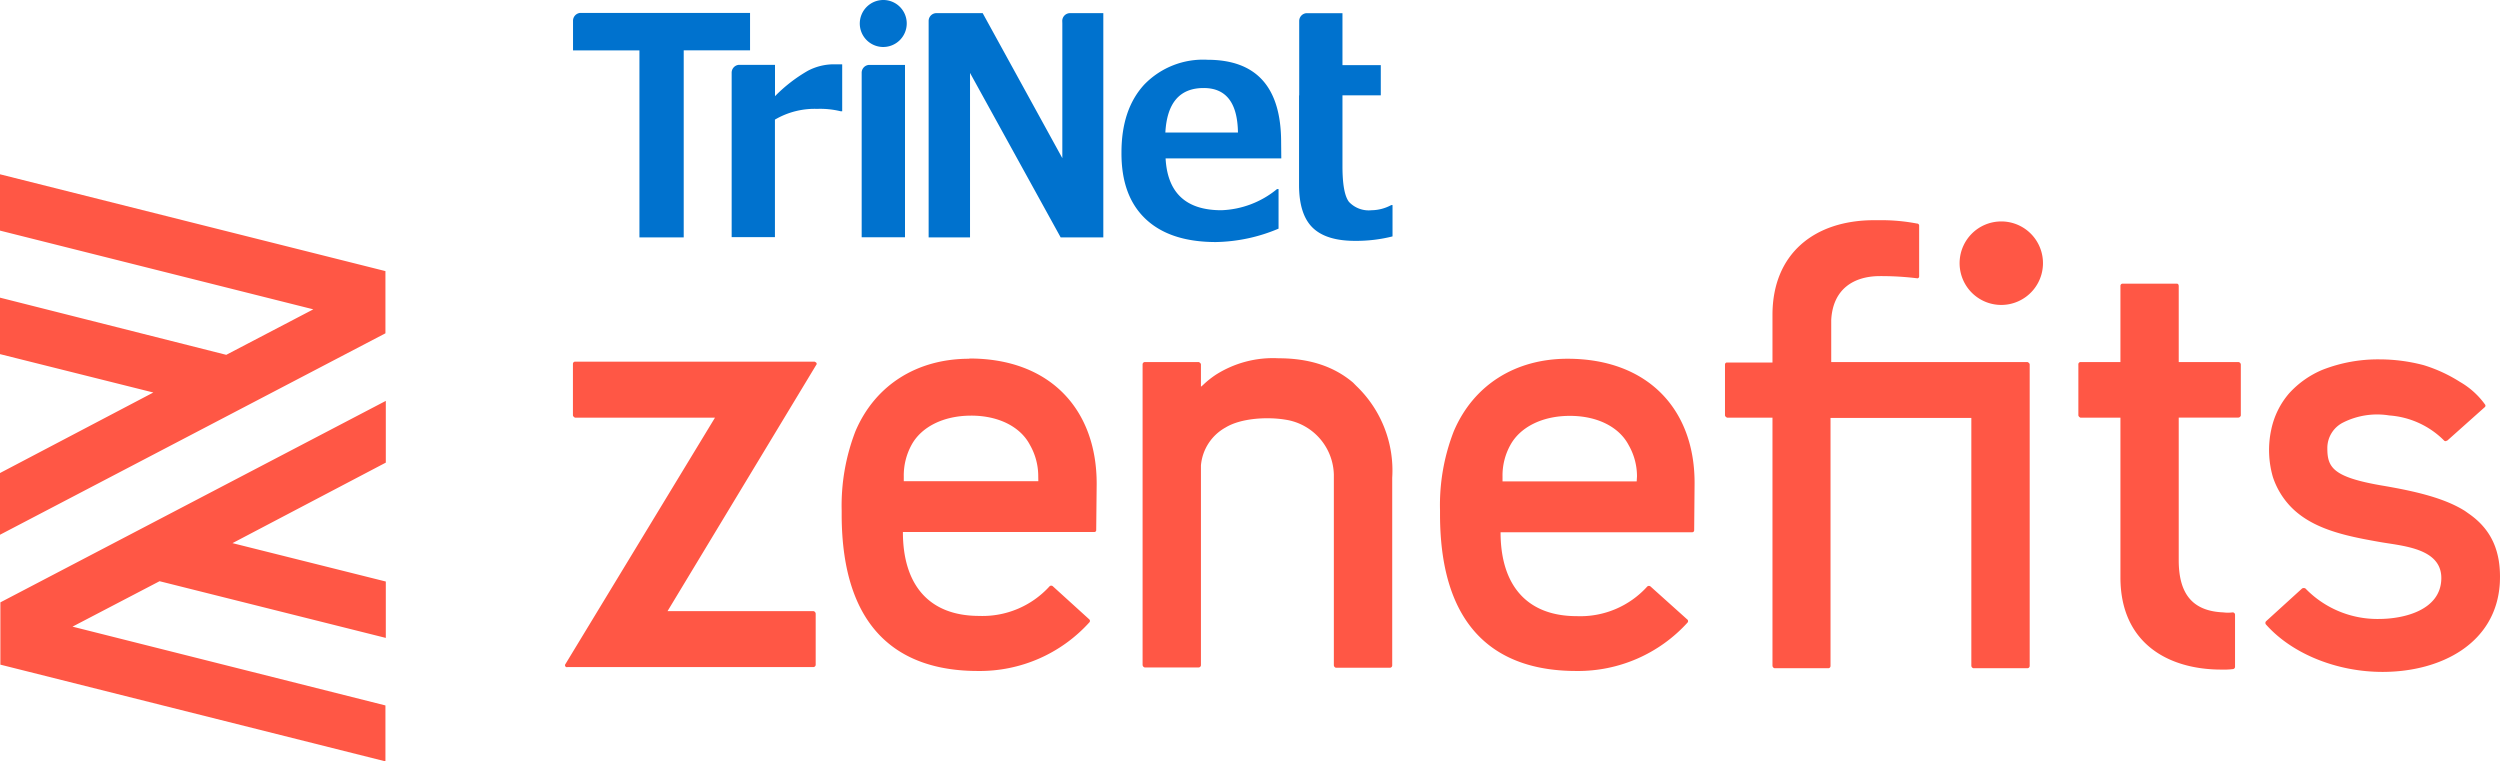
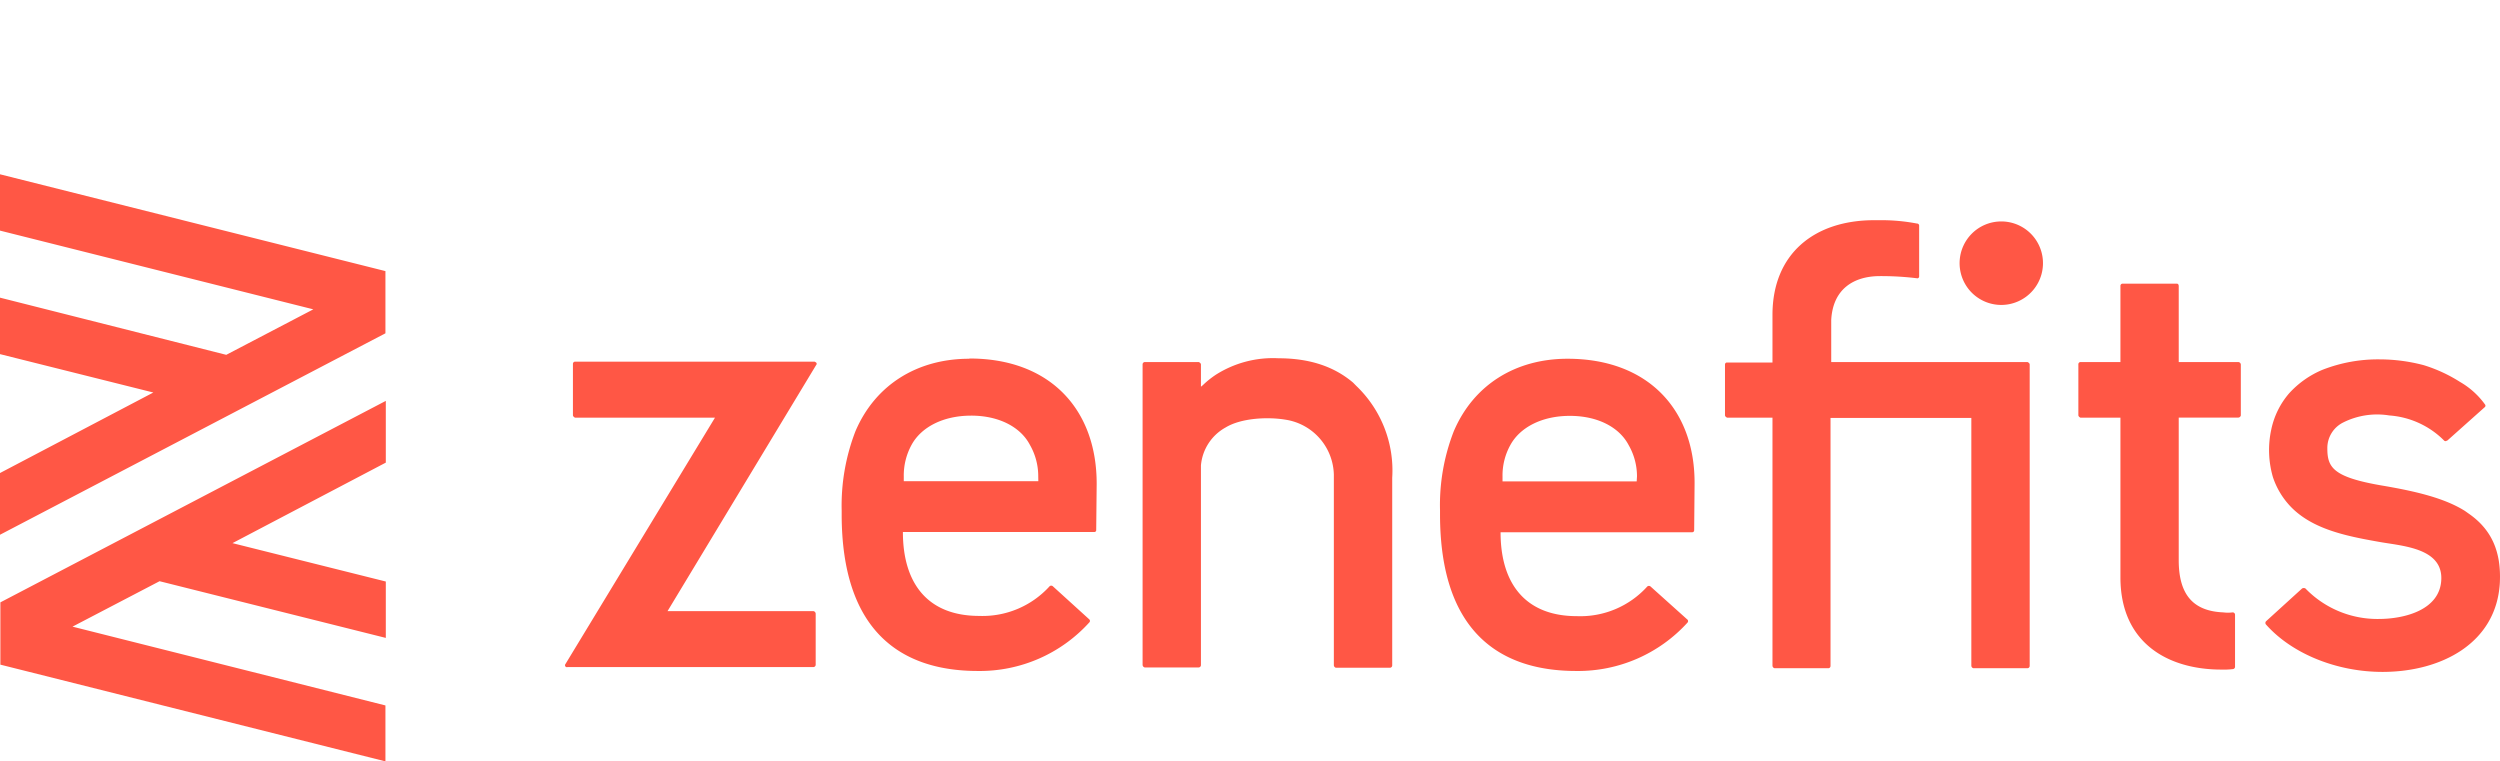
<svg xmlns="http://www.w3.org/2000/svg" fill="none" viewBox="0 0 220 67">
  <path fill="#FF5745" d="m33.951 40.71-13.493 7.086 13.493 3.378v4.962l-19.909-4.99-7.662 3.998 27.538 6.934V67L0 58.48h.034v-5.472l33.917-17.73v5.432Zm175.489-9.085c1.299.005 2.593.176 3.848.51a13.12 13.12 0 0 1 3.194 1.475 7.03 7.03 0 0 1 2.196 1.979c.016.018.028.04.034.062a.15.15 0 0 1 .006.073.188.188 0 0 1-.025.068.162.162 0 0 1-.05.052l-3.275 2.922h-.035a.18.18 0 0 1-.198.04.2.2 0 0 1-.056-.04 7.573 7.573 0 0 0-4.82-2.206 6.658 6.658 0 0 0-4.075.627 2.51 2.51 0 0 0-1.378 2.276c0 1.688.524 2.529 4.82 3.267 3.059.516 5.538 1.13 7.288 2.233l.361.255c1.94 1.358 2.855 3.268 2.71 6.093-.315 5.322-5.19 7.817-10.325 7.817-4 0-7.957-1.578-10.264-4.183a.223.223 0 0 1-.04-.152.218.218 0 0 1 .074-.138l3.153-2.868a.294.294 0 0 1 .297 0 8.807 8.807 0 0 0 6.45 2.682c2.21 0 5.439-.765 5.506-3.523.069-2.757-3.524-2.901-5.506-3.267-2.933-.517-5.941-1.13-7.848-3.199a6.897 6.897 0 0 1-1.466-2.495 8.522 8.522 0 0 1-.145-4.184 7.085 7.085 0 0 1 1.576-3.192 8.26 8.26 0 0 1 2.933-2.067 13.39 13.39 0 0 1 5.06-.917Zm-124.119-.076c7.111 0 11.22 4.515 11.186 11.084l-.041 4.006a.163.163 0 0 1-.179.178H79.455c0 4.625 2.272 7.383 6.712 7.383a7.96 7.96 0 0 0 6.195-2.606.213.213 0 0 1 .29 0l3.195 2.902a.188.188 0 0 1 0 .29 12.998 12.998 0 0 1-9.79 4.26c-6.781 0-11.99-3.502-11.99-13.787v-.33a18.158 18.158 0 0 1 1.21-6.976c1.75-4.108 5.466-6.383 10.01-6.383l.034-.021Zm52.621.021c7.111 0 11.256 4.515 11.18 11.084l-.035 4.005a.174.174 0 0 1-.052.131.174.174 0 0 1-.133.048H132.05c0 4.626 2.278 7.383 6.711 7.383a7.939 7.939 0 0 0 6.196-2.605.22.22 0 0 1 .296 0l3.208 2.88a.195.195 0 0 1 .042.29 13.008 13.008 0 0 1-9.79 4.26c-6.787 0-11.991-3.502-11.991-13.787v-.33a17.897 17.897 0 0 1 1.21-6.976c1.75-4.108 5.46-6.383 10.01-6.383Zm53.605-6.61c.111 0 .18.076.181.22v6.68h5.245a.236.236 0 0 1 .22.221v4.48a.243.243 0 0 1-.22.186h-5.245V49.3c0 3.088 1.321 4.48 3.923 4.59.269.035.542.035.812 0a.208.208 0 0 1 .22.187v4.584a.212.212 0 0 1-.047.148.21.21 0 0 1-.138.072 6.79 6.79 0 0 1-1.026.042c-4.619 0-8.874-2.283-8.874-8.113V36.753h-3.524c-.069-.034-.178-.11-.178-.22V32.08a.2.2 0 0 1 .042-.147.204.204 0 0 1 .136-.074h3.524v-6.72a.194.194 0 0 1 .18-.179h4.769Zm-26.145-5.583a16.609 16.609 0 0 1 3.298.296.177.177 0 0 1 .133.054.178.178 0 0 1 .052.134v4.471a.173.173 0 0 1-.019.074.167.167 0 0 1-.201.078 25.85 25.85 0 0 0-3.338-.186c-2.162.034-4.027 1.096-4.179 3.852v3.71h17.279c.076.04.186.11.186.22v26.51a.203.203 0 0 1-.051.144.204.204 0 0 1-.135.07h-4.764a.237.237 0 0 1-.129-.076.236.236 0 0 1-.056-.138V36.78h-12.392v21.81a.206.206 0 0 1-.158.214h-4.764a.239.239 0 0 1-.186-.214V36.754h-3.992c-.077-.034-.187-.11-.187-.22v-4.453a.163.163 0 0 1 .013-.072.164.164 0 0 1 .04-.06.167.167 0 0 1 .097-.048h4.029v-4.19c0-5.398 3.704-8.334 8.949-8.334h.475Zm-52.896 12.151c2.775 0 4.915.745 6.561 2.139l.295.3a10.294 10.294 0 0 1 3.153 8.08v16.496a.208.208 0 0 1-.186.22h-4.764a.242.242 0 0 1-.186-.22v-16.77a5.024 5.024 0 0 0-1.174-3.11 5.01 5.01 0 0 0-3.08-1.731c-1.576-.262-3.903-.15-5.28.69a4.227 4.227 0 0 0-2.162 3.342v17.55a.208.208 0 0 1-.185.22h-4.764a.242.242 0 0 1-.186-.22V32.08a.206.206 0 0 1 .186-.22h4.764c.075.04.185.11.185.22v1.95c.09-.066.176-.14.255-.22.32-.299.663-.57 1.026-.814a9.366 9.366 0 0 1 5.542-1.468Zm-40.864.298a.131.131 0 0 1 .11.04c.026.007.05.02.07.04a.151.151 0 0 1 .04.147.15.15 0 0 1-.04.068l-13.08 21.66h12.852a.244.244 0 0 1 .186.219v4.481a.208.208 0 0 1-.186.221h-21.65a.13.13 0 0 1-.055.012.129.129 0 0 1-.055-.012.166.166 0 0 1-.107-.111.164.164 0 0 1 .03-.151L62.92 36.752H50.598c-.07-.034-.179-.11-.18-.22v-4.527a.196.196 0 0 1 .179-.18h21.045Zm-37.724-7.97v5.474L0 47.058v-5.431l13.493-7.086L0 31.163v-4.97l19.91 5.032 7.661-4.004L0 20.293v-4.956l33.918 8.52Zm104.231 12.74c-2.485 0-4.399 1.026-5.239 2.57a5.514 5.514 0 0 0-.688 2.758v.441h11.806l.027-.441c0-.968-.253-1.92-.736-2.758-.806-1.544-2.685-2.57-5.17-2.57Zm-52.69-.02c-2.486 0-4.4 1.026-5.24 2.569a5.602 5.602 0 0 0-.687 2.757v.442h11.84v-.001l-.007-.44c0-.968-.254-1.92-.736-2.758-.806-1.543-2.686-2.57-5.17-2.57Zm90.648-17.089a3.664 3.664 0 0 1 3.395 2.263 3.677 3.677 0 0 1-2.67 5.013 3.666 3.666 0 0 1-3.769-1.56 3.681 3.681 0 0 1 .454-4.639 3.665 3.665 0 0 1 2.59-1.077Z" />
-   <path fill="#0072CE" d="M106.255 5.26c4.323 0 6.485 2.42 6.485 7.264l.014 1.413h-10.182c.165 3.042 1.802 4.563 4.908 4.563a8.144 8.144 0 0 0 4.895-1.86h.138v3.48a14.72 14.72 0 0 1-5.508 1.18c-2.698 0-4.763-.679-6.195-2.035-1.432-1.355-2.139-3.306-2.12-5.852 0-2.532.67-4.524 2.01-5.976a7.192 7.192 0 0 1 5.555-2.178Zm11.882-4.1v4.57h3.373v2.66h-3.373v6.236c0 1.604.192 2.653.578 3.145a2.376 2.376 0 0 0 1.969.73 3.744 3.744 0 0 0 1.748-.456h.11v2.758c-1.066.268-2.163.4-3.263.393-1.711.005-2.966-.381-3.765-1.158-.798-.777-1.198-2.03-1.198-3.757V8.39l.014.013V1.848a.69.69 0 0 1 .633-.688h3.174Zm-31.66-.002 7.008 12.76V2.068l-.007-.22a.69.69 0 0 1 .634-.69h2.98v19.735H93.34L85.362 6.417v14.476H81.72V1.848a.69.69 0 0 1 .627-.69h4.13ZM66.004 4.432h-5.837v16.46H56.27V4.433h-5.844V1.827a.692.692 0 0 1 .626-.69h14.952v3.295ZM79.64 20.88h-3.813V6.403a.69.69 0 0 1 .626-.69h3.187V20.88ZM74.113 9.794h-.123a7.565 7.565 0 0 0-2.066-.213 6.92 6.92 0 0 0-3.73.945v10.34h-3.808V6.397a.691.691 0 0 1 .62-.69H68.2v2.758a13.373 13.373 0 0 1 2.884-2.233 4.917 4.917 0 0 1 2.224-.573h.805v4.135Zm31.805-2.047c-2.102 0-3.224 1.305-3.367 3.915h6.389c-.037-2.614-1.044-3.92-3.022-3.915ZM77.627.002a2.062 2.062 0 0 1 2.166 2.066 2.072 2.072 0 0 1-2.167 2.065 2.064 2.064 0 0 1-1.806-2.855A2.071 2.071 0 0 1 77.627.002Z" />
</svg>